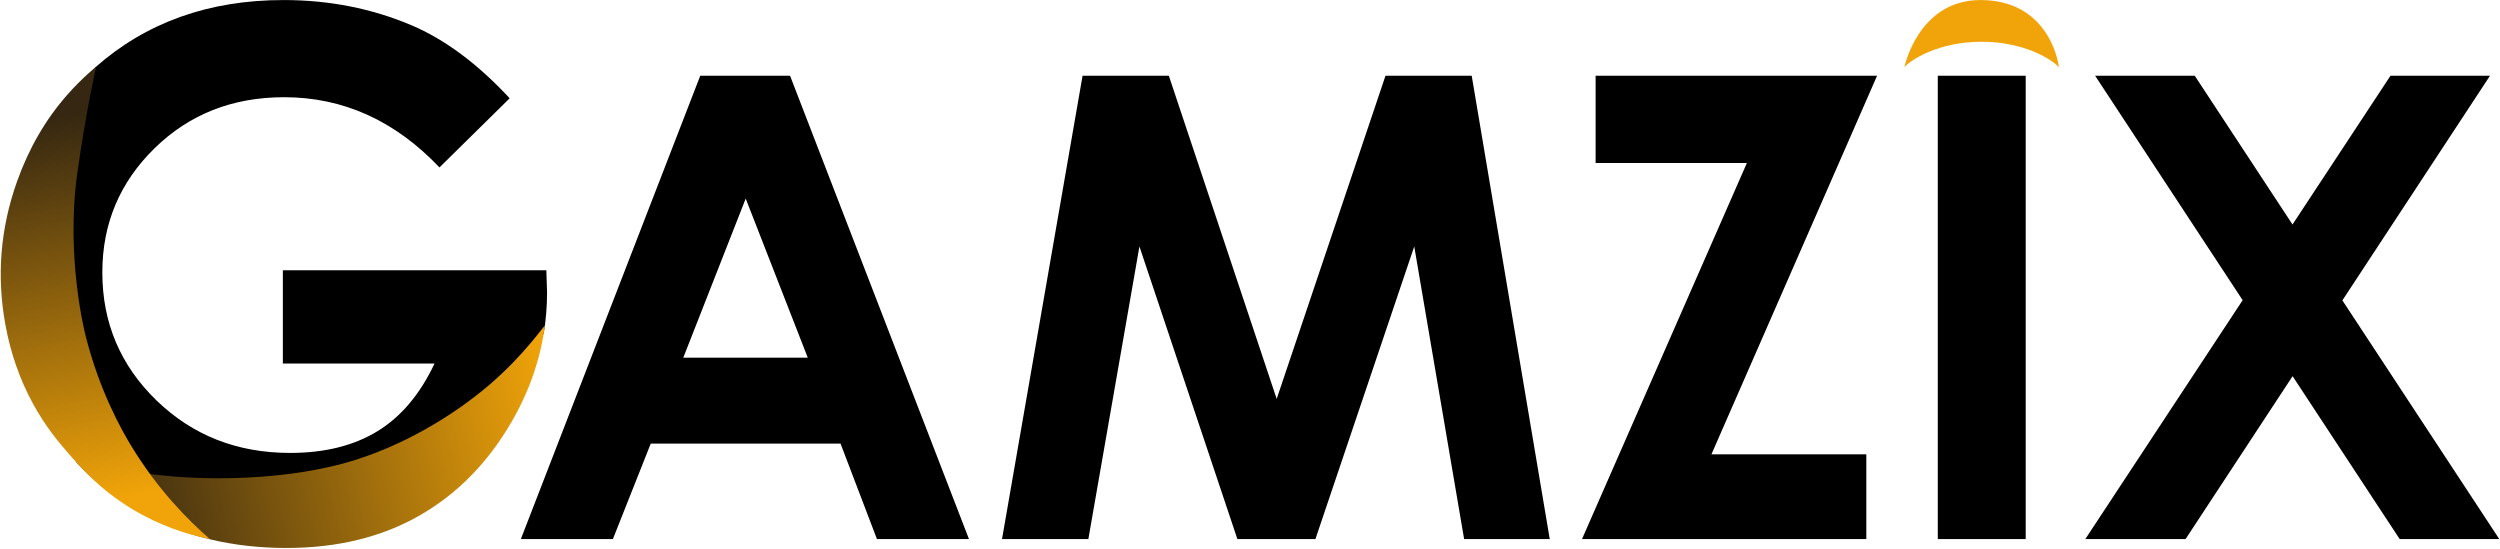
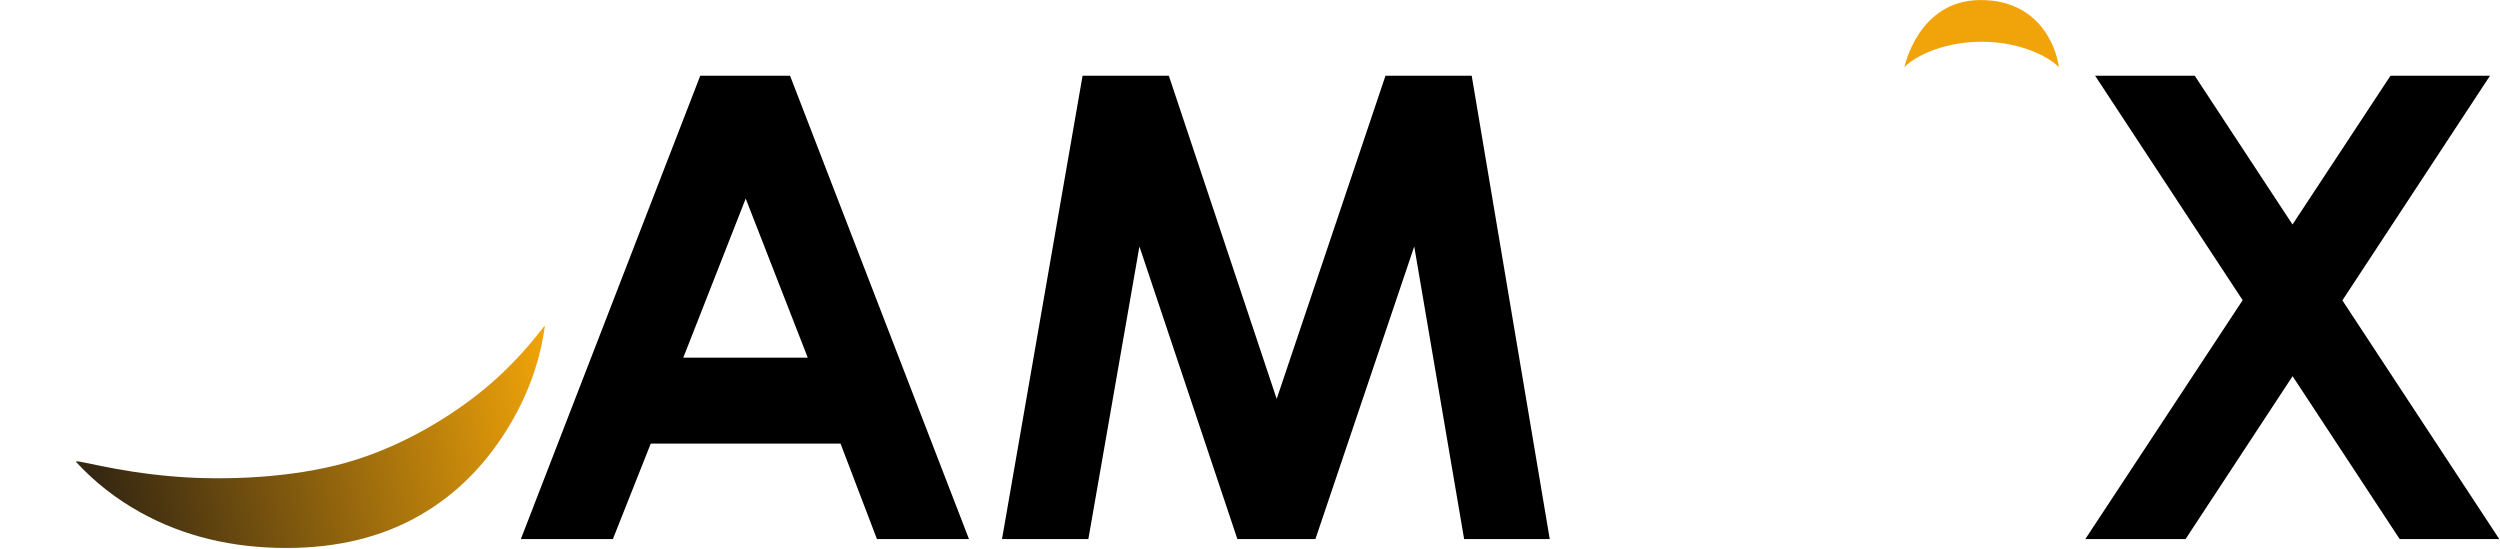
<svg xmlns="http://www.w3.org/2000/svg" width="1711" height="376" viewBox="0 0 1711 376" fill="none">
-   <path d="M373.919 184.98H193.585V248.815H297.398C287.476 269.853 274.427 285.307 258.245 295.175C242.061 305.045 222.177 309.98 198.595 309.98C162.328 309.98 131.833 298.007 107.112 274.059C82.393 250.113 70.034 220.903 70.034 186.437C70.034 153.104 81.944 124.786 105.765 101.485C129.586 78.185 159.137 66.534 194.427 66.534C234.914 66.534 270.36 82.554 300.768 114.592L348.819 67.263C326.886 43.638 304.466 26.971 281.558 17.262C254.424 5.775 225.265 0.029 194.072 0.029C142.748 0.029 99.74 15.457 65.031 46.273C65.195 47.292 65.042 48.492 64.496 49.335C64.488 49.348 64.484 49.361 64.476 49.374C64.276 51.764 62.343 53.509 59.937 53.616C59.828 53.622 59.717 53.615 59.605 53.608C59.596 53.616 59.589 53.624 59.58 53.632C54.481 57.87 50.264 62.912 46.361 68.234C45.493 76.499 37.315 82.444 32.053 88.688C31.05 90.639 30.036 92.577 28.964 94.465C26.083 99.541 24.411 104.94 22.71 110.491C21.129 115.655 19.079 120.586 17.19 125.638C13.272 136.113 11.718 147.085 8.379 157.714C6.597 163.384 4.313 169.031 3.943 175.01C3.579 180.898 3.769 186.695 2.754 192.536C2.69 192.905 2.564 193.233 2.41 193.541C8.07 231.448 20.393 268.655 43.289 299.837C63.728 327.668 94.228 346.824 125.881 359.703C158.87 373.127 196.715 375.326 231.673 369.636C265.592 364.116 298.273 350.107 321.316 324.035C344.724 297.549 360.385 265.786 369.048 231.688C369.504 229.892 370.695 228.906 372.065 228.574C373.623 219.213 374.406 209.7 374.406 200.028L373.919 184.98Z" fill="black" />
  <path d="M334.674 263.578C310.505 284.264 274.779 306.058 236.646 316.723C199.15 327.209 153.888 328.897 119.729 326.177C76.965 322.77 49.489 313.378 52.2 316.313C64.942 330.096 79.699 341.619 96.474 350.879C125.633 366.977 158.817 375.029 196.021 375.029C230.786 375.029 261.089 367.662 286.919 352.942C312.751 338.219 333.788 316.859 350.037 288.863C362.219 267.869 369.836 245.966 372.883 223.148C372.895 223.067 372.88 223.027 372.843 223.027C372 223.028 359.12 242.657 334.674 263.578" fill="url(#paint0_linear_108_28)" />
-   <path d="M46.095 64.812C31.229 81.682 19.756 101.466 11.671 124.162C0.239 156.255 -2.417 188.993 3.709 222.367C7.273 241.799 13.554 259.762 22.55 276.254C31.224 292.157 40.23 302.679 46.109 309.489C55.111 319.912 68.393 335.046 90.26 348.294C109.501 359.949 128.351 365.883 143.64 368.94C128.587 355.883 108.019 335.133 89.903 305.309C83.376 294.562 68.031 267.601 58.526 229.501C58.526 229.501 44.81 177.086 52.84 118.991C58.509 77.994 65.815 45.598 65.815 45.598C65.815 45.598 55.908 53.672 46.095 64.812" fill="url(#paint1_linear_108_28)" />
  <path d="M510.362 135.906L467.645 244.771H552.824L510.362 135.906ZM479.252 51.834H540.713L663.165 368.939H600.182L575.272 303.622H445.359L419.459 368.939H356.476L479.252 51.834Z" fill="black" />
  <path d="M740.907 51.834H799.954L873.759 273.01L948.232 51.834H1007.24L1060.65 368.938H1002.05L967.909 168.674L900.272 368.938H846.863L779.826 168.674L744.871 368.938H685.783L740.907 51.834Z" fill="black" />
-   <path d="M1092.04 51.834H1284.67L1171.3 310.95H1277.31V368.938H1082.73L1195.57 111.547H1092.04V51.834Z" fill="black" />
-   <path d="M1326.22 51.834H1386.39V368.939H1326.22V51.834Z" fill="black" />
  <path d="M1433.9 51.834H1502.08L1568.99 153.644L1636.05 51.834H1704.15L1603.13 205.579L1710.5 368.938H1642.33L1569.05 257.451L1495.8 368.938H1427.19L1534.87 205.451L1433.9 51.834Z" fill="black" />
  <path d="M1409.06 46.038C1408.48 39.143 1400.05 0.029 1355.47 0.029C1312.73 0.029 1303.36 46.038 1303.36 46.038C1307.5 41.059 1326.62 28.569 1356.21 28.569C1385.8 28.569 1404.92 41.059 1409.06 46.038Z" fill="#F1A409" />
  <defs>
    <linearGradient id="paint0_linear_108_28" x1="68.803" y1="350.96" x2="383.263" y2="278.741" gradientUnits="userSpaceOnUse">
      <stop stop-color="#352711" />
      <stop offset="0.007" stop-color="#352711" />
      <stop offset="1" stop-color="#F1A409" />
    </linearGradient>
    <linearGradient id="paint1_linear_108_28" x1="30.321" y1="79.404" x2="82.493" y2="341.819" gradientUnits="userSpaceOnUse">
      <stop stop-color="#352711" />
      <stop offset="0.007" stop-color="#352711" />
      <stop offset="1" stop-color="#F1A409" />
    </linearGradient>
  </defs>
</svg>